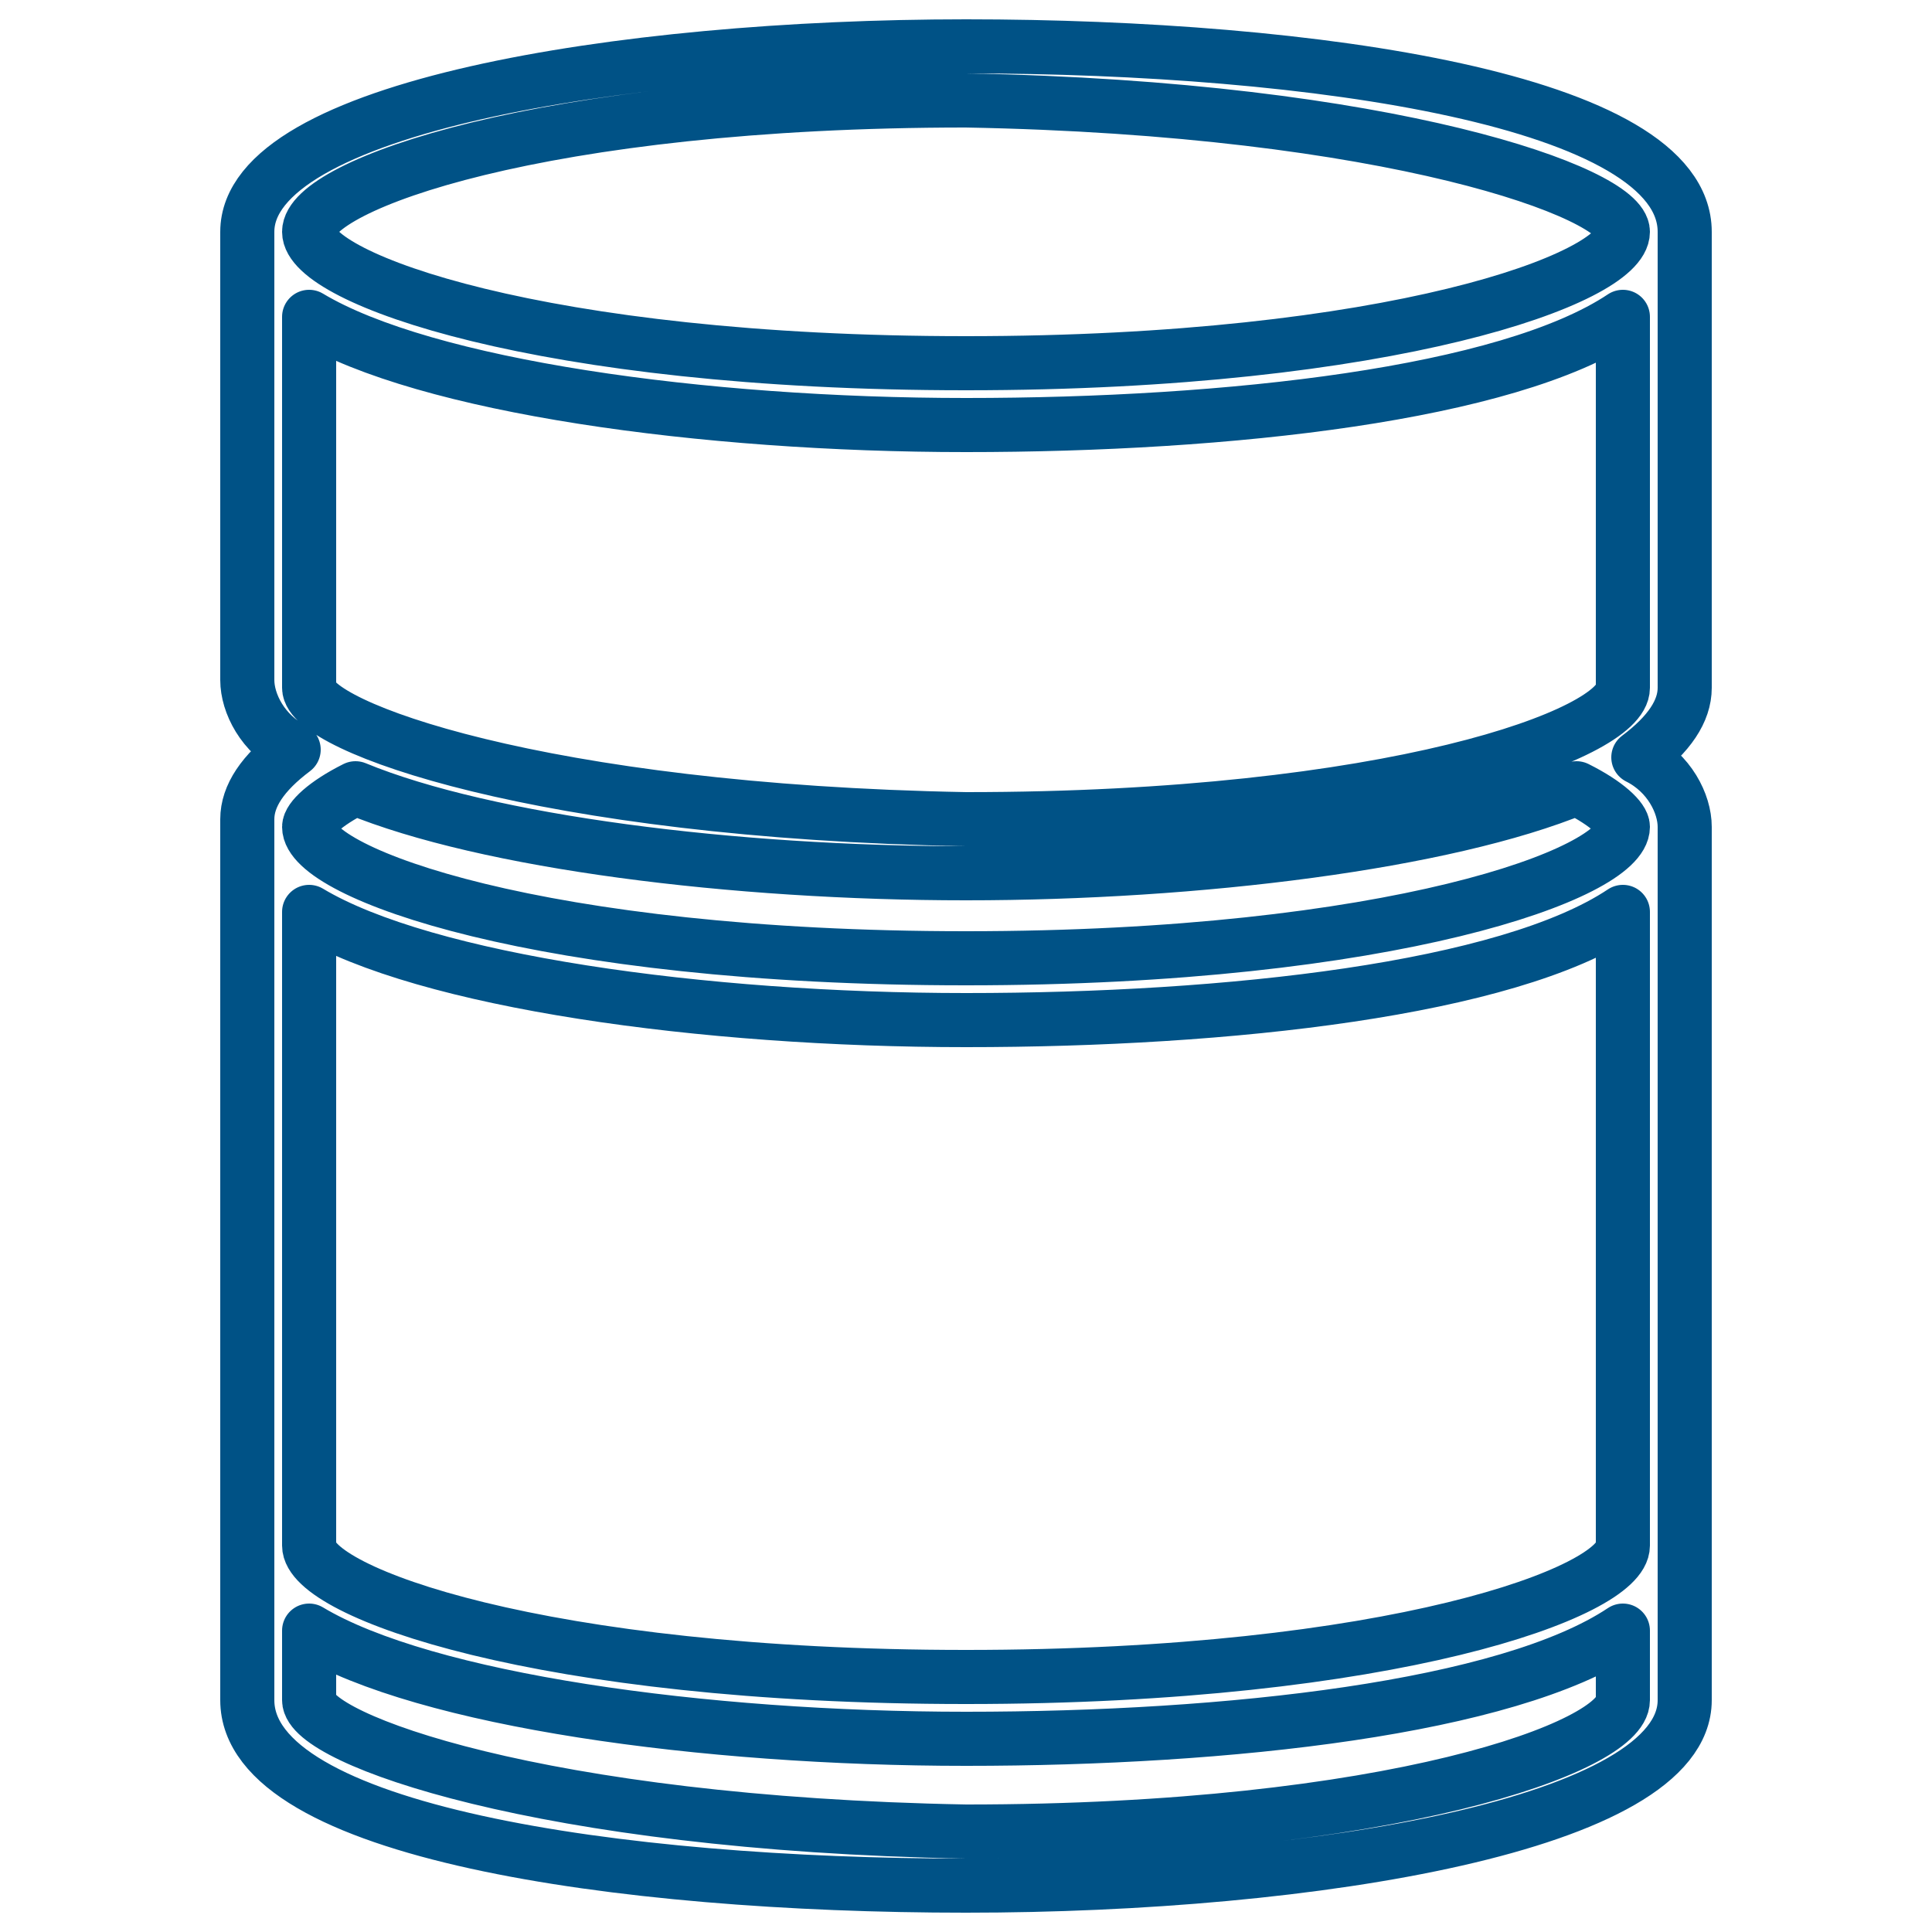
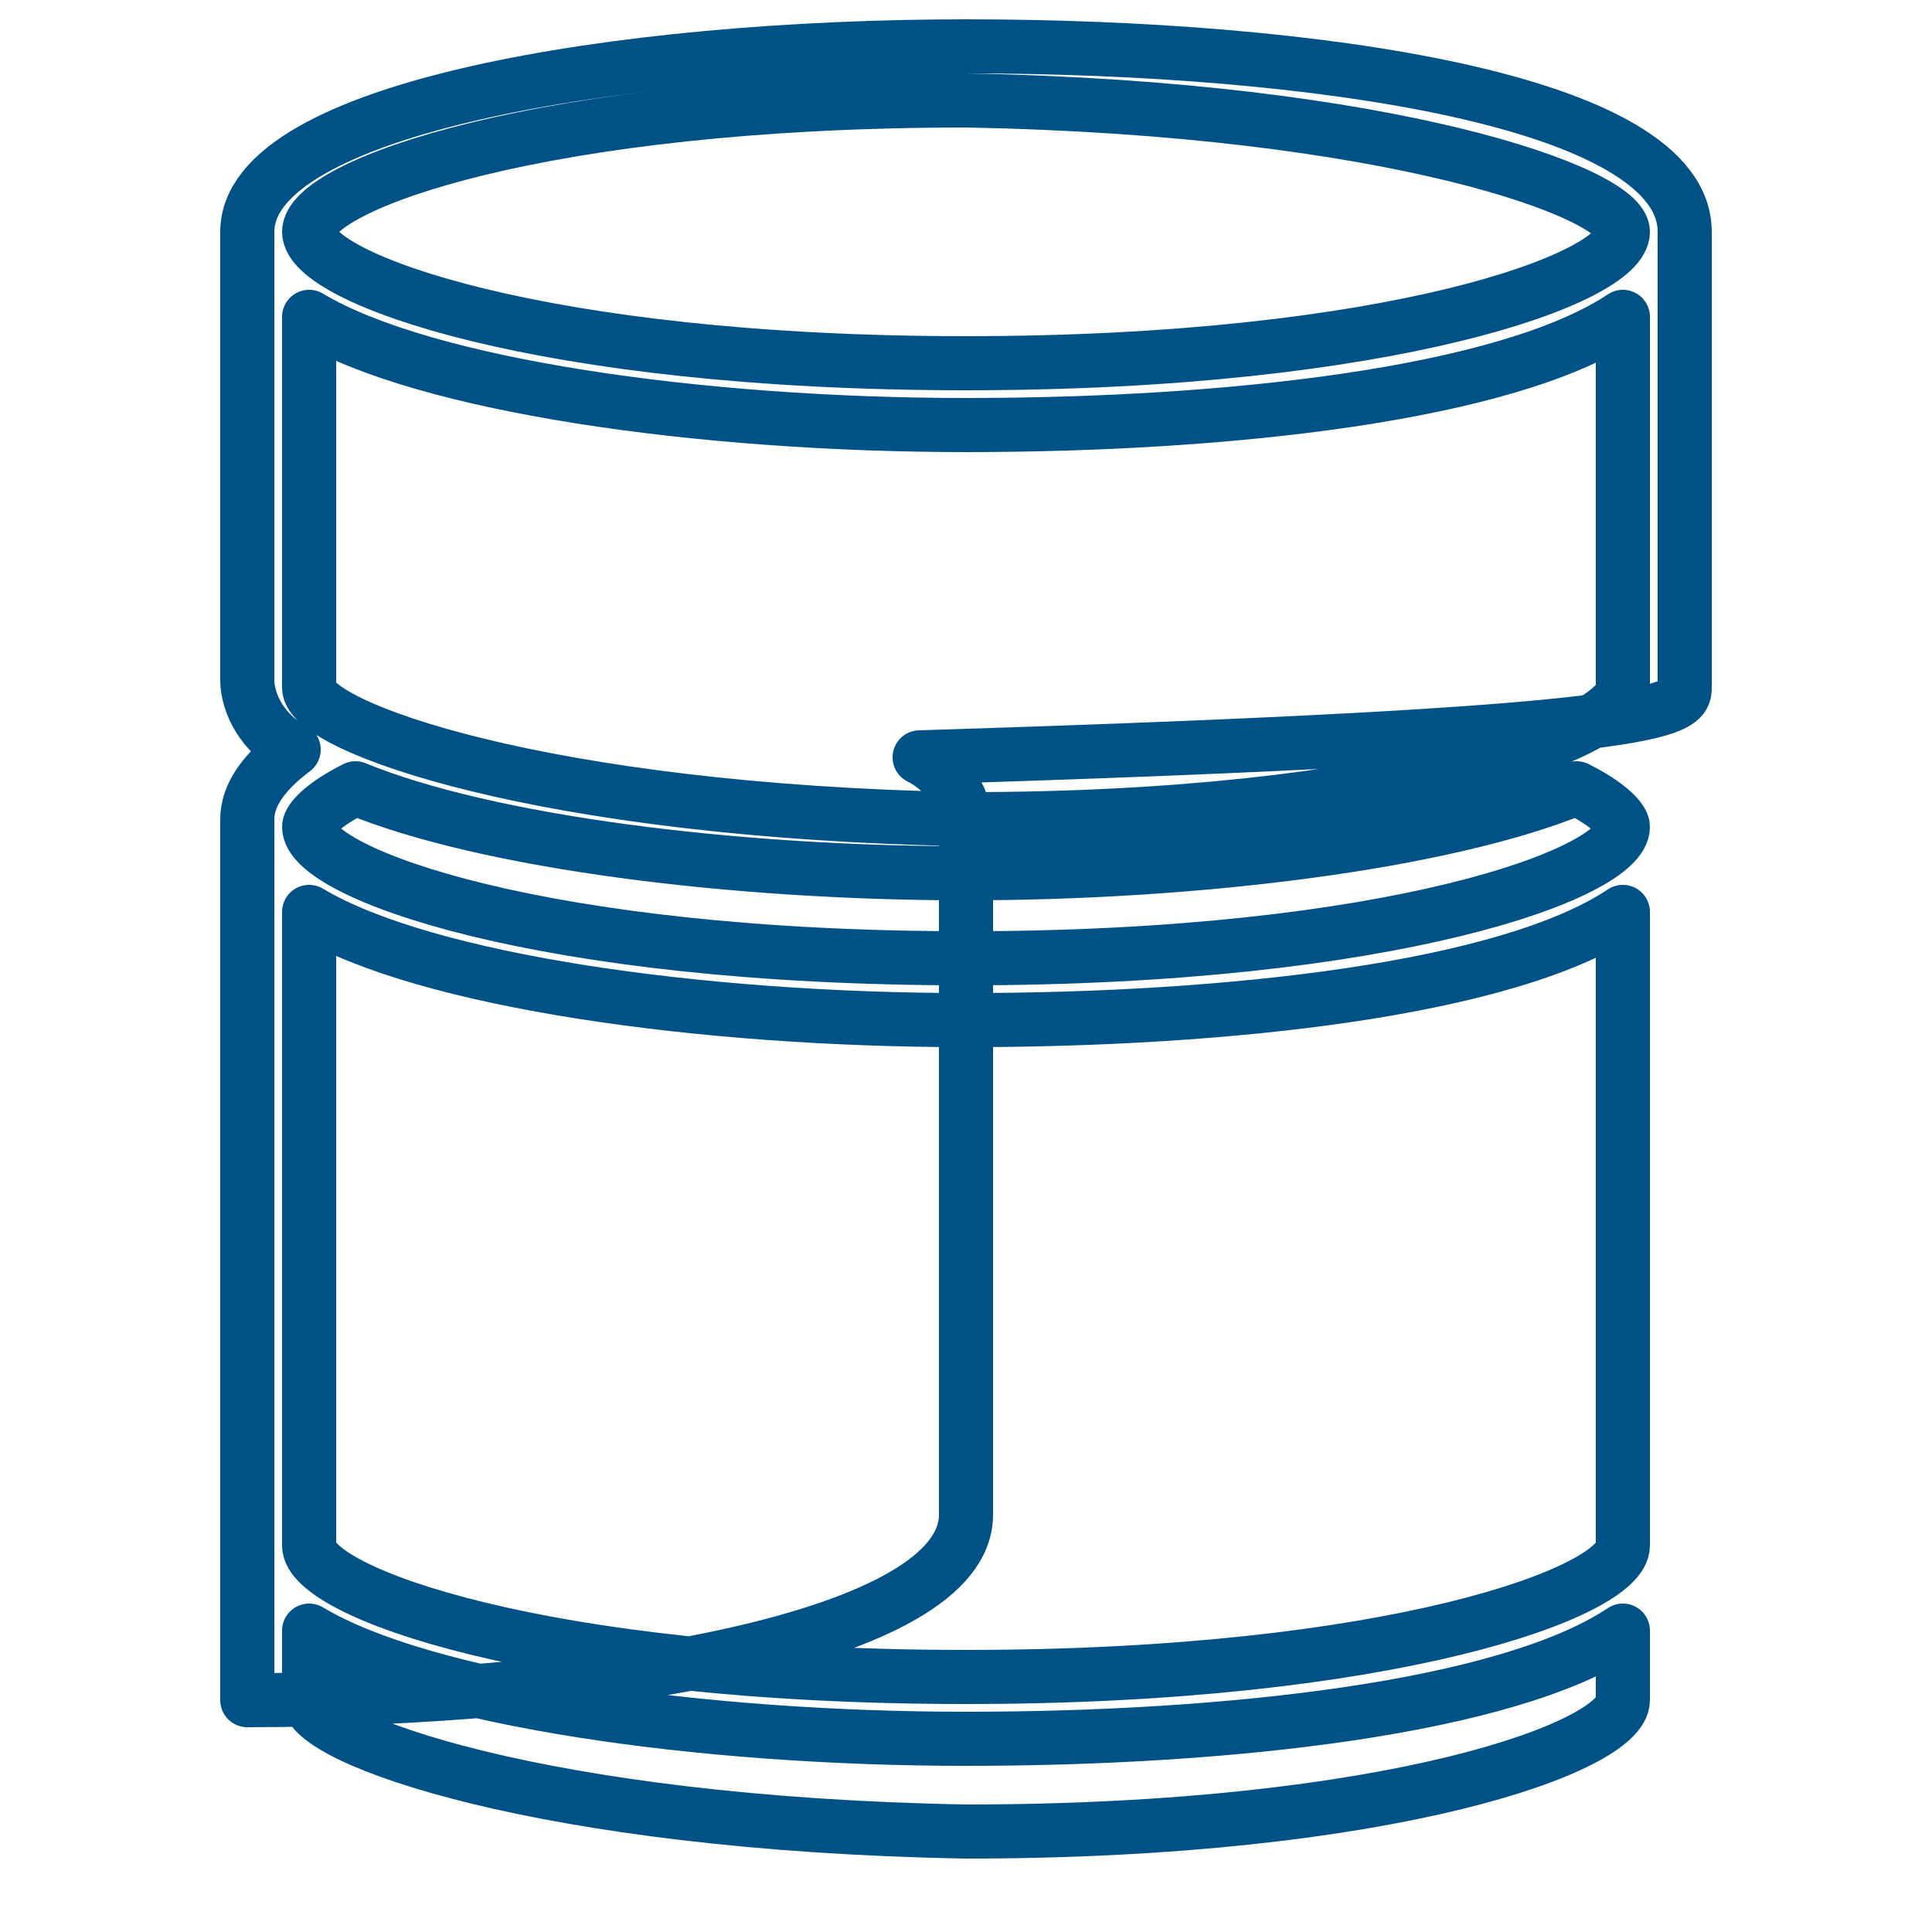
<svg xmlns="http://www.w3.org/2000/svg" version="1.1" id="Livello_1" x="0px" y="0px" viewBox="0 0 25 25" style="enable-background:new 0 0 25 25;" xml:space="preserve">
  <style type="text/css">
	.st0{fill:none;stroke:#005286;stroke-width:0.7;stroke-linecap:round;stroke-linejoin:round;stroke-miterlimit:10;}
</style>
-   <path class="st0" d="M21.8,8.9V3c0-1.7-4.8-2.4-9.3-2.4C8,0.6,3.2,1.4,3.2,3v5.8c0,0.3,0.2,0.7,0.6,0.9c-0.4,0.3-0.6,0.6-0.6,0.9V22  c0,1.7,4.8,2.4,9.3,2.4c4.5,0,9.3-0.8,9.3-2.4V10.7c0-0.3-0.2-0.7-0.6-0.9C21.6,9.5,21.8,9.2,21.8,8.9z M21,22c0,0.6-3,1.7-8.5,1.7  C7,23.6,4,22.5,4,22v-0.9c1.5,0.9,5.1,1.4,8.5,1.4c3.4,0,7-0.4,8.5-1.4V22z M21,20c0,0.6-3,1.7-8.5,1.7C7,21.7,4,20.6,4,20v-8.2  c1.5,0.9,5.1,1.4,8.5,1.4c3.4,0,7-0.4,8.5-1.4V20z M12.5,12.4C7,12.4,4,11.3,4,10.7c0-0.1,0.2-0.3,0.6-0.5c1.7,0.7,4.9,1.1,7.9,1.1  c3,0,6.2-0.4,7.9-1.1c0.4,0.2,0.6,0.4,0.6,0.5C21,11.3,18,12.4,12.5,12.4z M21,8.9c0,0.6-3,1.7-8.5,1.7C7,10.5,4,9.4,4,8.9V4.1  C5.5,5,9.1,5.5,12.5,5.5c3.4,0,7-0.4,8.5-1.4V8.9z M12.5,4.7C7,4.7,4,3.6,4,3c0-0.6,3-1.7,8.5-1.7C18,1.4,21,2.5,21,3  C21,3.6,18,4.7,12.5,4.7z" />
+   <path class="st0" d="M21.8,8.9V3c0-1.7-4.8-2.4-9.3-2.4C8,0.6,3.2,1.4,3.2,3v5.8c0,0.3,0.2,0.7,0.6,0.9c-0.4,0.3-0.6,0.6-0.6,0.9V22  c4.5,0,9.3-0.8,9.3-2.4V10.7c0-0.3-0.2-0.7-0.6-0.9C21.6,9.5,21.8,9.2,21.8,8.9z M21,22c0,0.6-3,1.7-8.5,1.7  C7,23.6,4,22.5,4,22v-0.9c1.5,0.9,5.1,1.4,8.5,1.4c3.4,0,7-0.4,8.5-1.4V22z M21,20c0,0.6-3,1.7-8.5,1.7C7,21.7,4,20.6,4,20v-8.2  c1.5,0.9,5.1,1.4,8.5,1.4c3.4,0,7-0.4,8.5-1.4V20z M12.5,12.4C7,12.4,4,11.3,4,10.7c0-0.1,0.2-0.3,0.6-0.5c1.7,0.7,4.9,1.1,7.9,1.1  c3,0,6.2-0.4,7.9-1.1c0.4,0.2,0.6,0.4,0.6,0.5C21,11.3,18,12.4,12.5,12.4z M21,8.9c0,0.6-3,1.7-8.5,1.7C7,10.5,4,9.4,4,8.9V4.1  C5.5,5,9.1,5.5,12.5,5.5c3.4,0,7-0.4,8.5-1.4V8.9z M12.5,4.7C7,4.7,4,3.6,4,3c0-0.6,3-1.7,8.5-1.7C18,1.4,21,2.5,21,3  C21,3.6,18,4.7,12.5,4.7z" />
</svg>